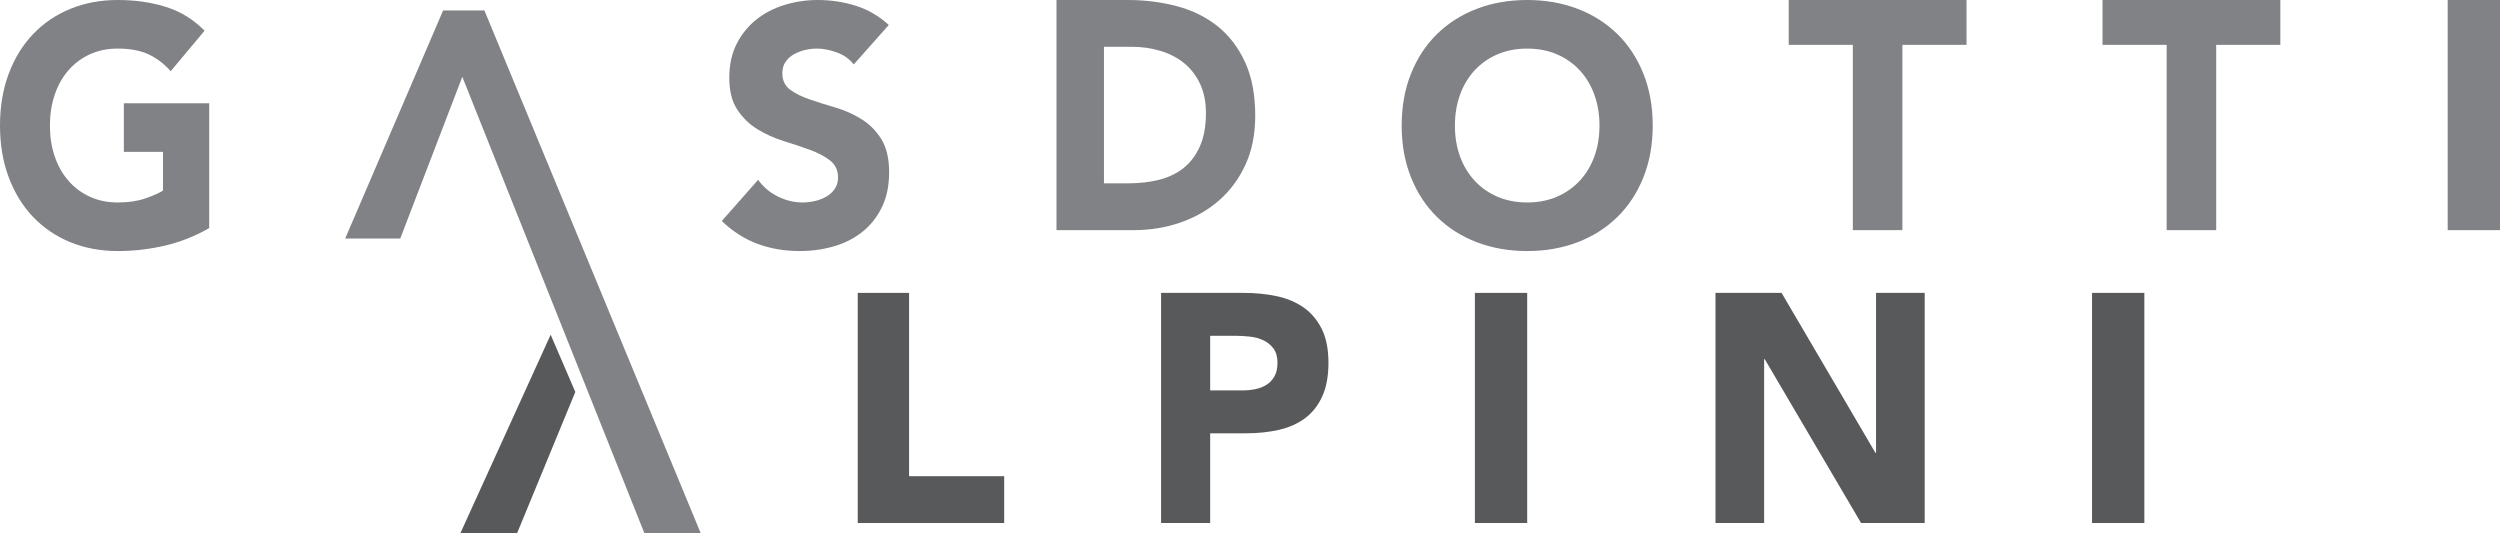
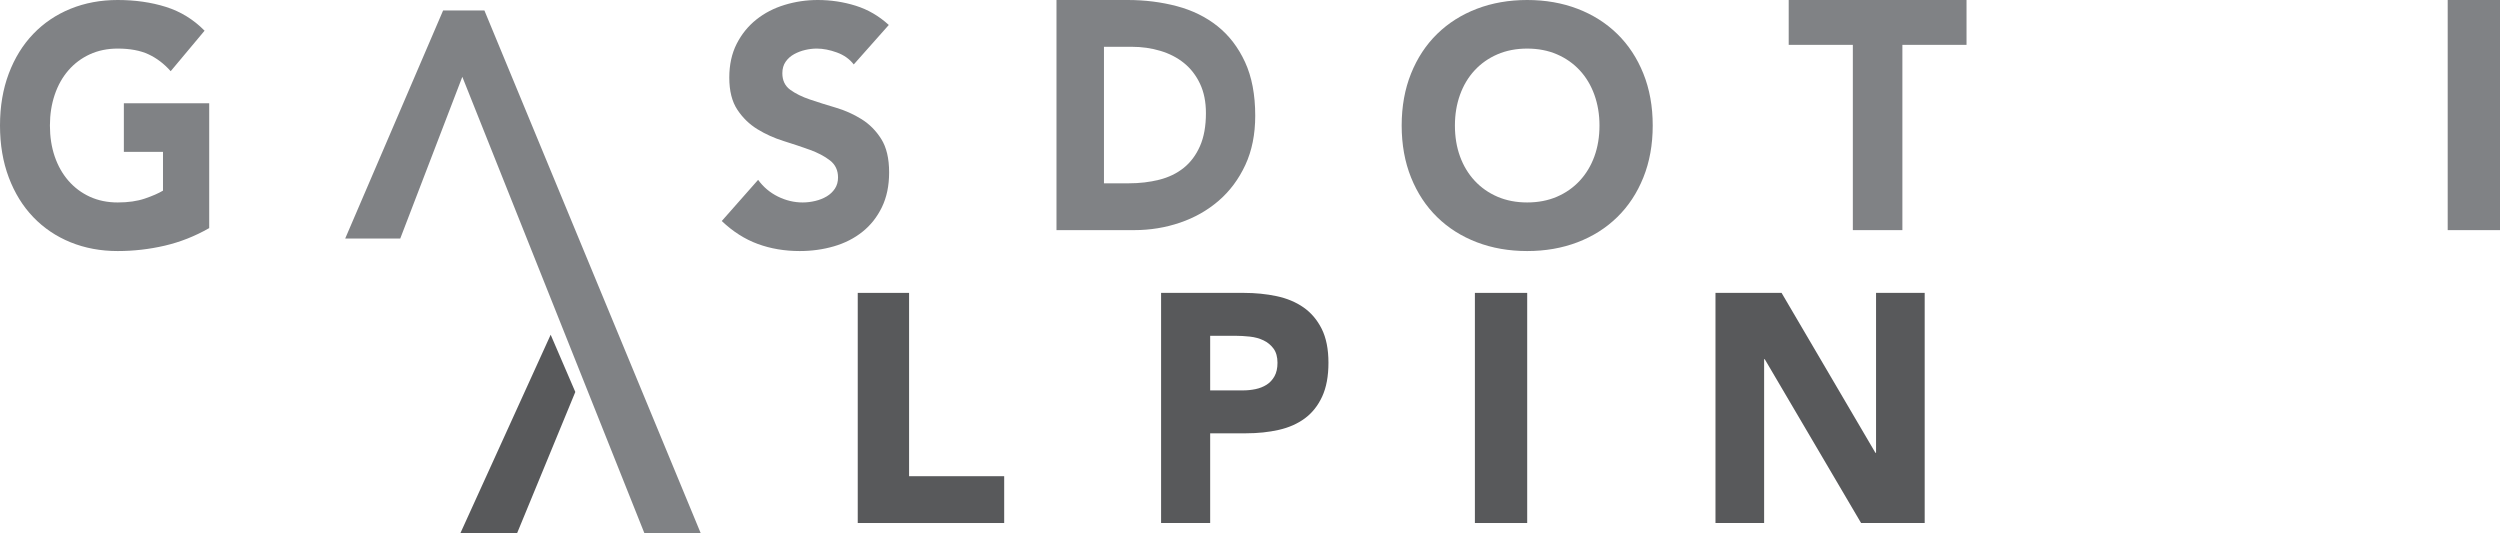
<svg xmlns="http://www.w3.org/2000/svg" width="239px" height="51px" viewBox="0 0 239 51" version="1.1">
  <title>Group Copy</title>
  <g id="Page-1" stroke="none" stroke-width="1" fill="none" fill-rule="evenodd">
    <g id="Gruppo/Come-siamo-strutturati-_Loghi" transform="translate(-1931, -1345)">
      <g id="Group-Copy" transform="translate(1931, 1345)">
        <path d="M20,21.806 C18.645,22.581 17.231,23.14 15.758,23.484 C14.286,23.827 12.784,24 11.252,24 C9.622,24 8.12,23.72 6.745,23.162 C5.37,22.602 4.183,21.801 3.181,20.758 C2.18,19.715 1.4,18.452 0.84,16.967 C0.28,15.484 0,13.828 0,11.999 C0,10.172 0.28,8.516 0.84,7.032 C1.4,5.548 2.18,4.285 3.181,3.242 C4.183,2.199 5.37,1.398 6.745,0.838 C8.12,0.28 9.622,0 11.252,0 C12.921,0 14.457,0.22 15.862,0.661 C17.265,1.102 18.497,1.86 19.558,2.935 L16.318,6.806 C15.689,6.097 14.983,5.559 14.197,5.193 C13.411,4.828 12.43,4.644 11.252,4.644 C10.27,4.644 9.382,4.828 8.586,5.193 C7.791,5.559 7.108,6.069 6.539,6.726 C5.969,7.382 5.533,8.161 5.228,9.064 C4.924,9.968 4.772,10.946 4.772,11.999 C4.772,13.075 4.924,14.059 5.228,14.952 C5.533,15.844 5.969,16.618 6.539,17.274 C7.108,17.93 7.791,18.441 8.586,18.807 C9.382,19.172 10.27,19.355 11.252,19.355 C12.253,19.355 13.117,19.231 13.844,18.984 C14.57,18.737 15.15,18.484 15.582,18.225 L15.582,14.516 L11.841,14.516 L11.841,9.87 L20,9.87 L20,21.806 Z" id="Fill-1" fill="#808285" />
        <polygon id="Fill-3" fill="#808285" points="44.198 7.344 38.263 22.806 33 22.806 42.362 1 46.309 1 67 51 61.615 51" />
        <path d="M81.619,6.161 C81.221,5.645 80.684,5.263 80.006,5.016 C79.327,4.769 78.686,4.644 78.08,4.644 C77.726,4.644 77.36,4.688 76.984,4.774 C76.609,4.86 76.253,4.995 75.92,5.177 C75.586,5.36 75.315,5.602 75.106,5.903 C74.897,6.205 74.792,6.57 74.792,7 C74.792,7.688 75.043,8.215 75.544,8.58 C76.045,8.947 76.676,9.258 77.439,9.516 C78.2,9.774 79.019,10.032 79.897,10.29 C80.773,10.548 81.592,10.914 82.354,11.387 C83.117,11.86 83.748,12.495 84.248,13.29 C84.75,14.086 85,15.151 85,16.483 C85,17.753 84.77,18.86 84.311,19.806 C83.852,20.753 83.231,21.538 82.448,22.161 C81.666,22.786 80.757,23.247 79.724,23.548 C78.691,23.849 77.6,24 76.452,24 C75.012,24 73.676,23.774 72.444,23.322 C71.213,22.871 70.065,22.14 69,21.129 L72.476,17.193 C72.976,17.882 73.608,18.414 74.369,18.791 C75.132,19.167 75.92,19.355 76.734,19.355 C77.13,19.355 77.533,19.307 77.939,19.21 C78.347,19.113 78.711,18.967 79.036,18.774 C79.359,18.58 79.619,18.333 79.818,18.032 C80.016,17.731 80.116,17.376 80.116,16.967 C80.116,16.279 79.86,15.737 79.348,15.339 C78.836,14.941 78.195,14.602 77.423,14.322 C76.65,14.043 75.815,13.764 74.918,13.484 C74.02,13.204 73.185,12.828 72.414,12.355 C71.64,11.882 70.999,11.258 70.488,10.483 C69.976,9.709 69.72,8.689 69.72,7.419 C69.72,6.193 69.955,5.118 70.424,4.194 C70.894,3.269 71.521,2.495 72.304,1.871 C73.086,1.247 73.989,0.779 75.012,0.468 C76.034,0.156 77.089,0 78.174,0 C79.427,0 80.637,0.183 81.806,0.548 C82.976,0.914 84.029,1.527 84.969,2.387 L81.619,6.161 Z" id="Fill-5" fill="#808285" />
        <path d="M105.539,17.525 L107.897,17.525 C108.944,17.525 109.918,17.412 110.821,17.183 C111.723,16.956 112.502,16.578 113.163,16.05 C113.821,15.521 114.341,14.827 114.719,13.968 C115.097,13.109 115.287,12.056 115.287,10.813 C115.287,9.736 115.097,8.799 114.719,8.001 C114.341,7.204 113.831,6.546 113.191,6.028 C112.551,5.511 111.799,5.122 110.937,4.863 C110.073,4.604 109.166,4.474 108.216,4.474 L105.539,4.474 L105.539,17.525 Z M101,0 L107.809,0 C109.457,0 111.024,0.197 112.508,0.59 C113.991,0.984 115.287,1.621 116.393,2.501 C117.498,3.382 118.375,4.526 119.026,5.935 C119.675,7.344 120,9.053 120,11.062 C120,12.844 119.684,14.414 119.055,15.77 C118.424,17.127 117.575,18.266 116.509,19.188 C115.441,20.109 114.21,20.809 112.814,21.285 C111.417,21.763 109.952,22 108.419,22 L101,22 L101,0 Z" id="Fill-7" fill="#808285" />
        <path d="M139.09,12 C139.09,13.075 139.251,14.059 139.576,14.952 C139.901,15.844 140.367,16.618 140.974,17.274 C141.581,17.93 142.31,18.441 143.157,18.807 C144.006,19.172 144.953,19.354 146,19.354 C147.047,19.354 147.995,19.172 148.843,18.807 C149.691,18.441 150.419,17.93 151.026,17.274 C151.634,16.618 152.099,15.844 152.424,14.952 C152.748,14.059 152.911,13.075 152.911,12 C152.911,10.946 152.748,9.968 152.424,9.064 C152.099,8.161 151.634,7.382 151.026,6.726 C150.419,6.07 149.691,5.559 148.843,5.193 C147.995,4.828 147.047,4.645 146,4.645 C144.953,4.645 144.006,4.828 143.157,5.193 C142.31,5.559 141.581,6.07 140.974,6.726 C140.367,7.382 139.901,8.161 139.576,9.064 C139.251,9.968 139.09,10.946 139.09,12 M134,12 C134,10.172 134.299,8.516 134.896,7.032 C135.493,5.548 136.325,4.285 137.393,3.241 C138.461,2.199 139.728,1.398 141.194,0.838 C142.66,0.279 144.262,0 146,0 C147.738,0 149.34,0.279 150.806,0.838 C152.272,1.398 153.539,2.199 154.607,3.241 C155.675,4.285 156.508,5.548 157.104,7.032 C157.702,8.516 158,10.172 158,12 C158,13.828 157.702,15.484 157.104,16.968 C156.508,18.452 155.675,19.715 154.607,20.758 C153.539,21.802 152.272,22.603 150.806,23.162 C149.34,23.721 147.738,24 146,24 C144.262,24 142.66,23.721 141.194,23.162 C139.728,22.603 138.461,21.802 137.393,20.758 C136.325,19.715 135.493,18.452 134.896,16.968 C134.299,15.484 134,13.828 134,12" id="Fill-9" fill="#808285" />
        <polygon id="Fill-11" fill="#808285" points="177.132 4.288 171 4.288 171 0 188 0 188 4.288 181.868 4.288 181.868 22 177.132 22" />
-         <polygon id="Fill-13" fill="#808285" points="207.132 4.288 201 4.288 201 0 218 0 218 4.288 211.868 4.288 211.868 22 207.132 22" />
        <polygon id="Fill-15" fill="#808285" points="234 22 239 22 239 0 234 0" />
        <polygon id="Fill-17" fill="#58595B" points="82 28 86.908 28 86.908 45.525 96 45.525 96 50 82 50" />
        <path d="M115.692,37.322 L118.82,37.322 C119.241,37.322 119.646,37.281 120.037,37.198 C120.429,37.115 120.779,36.976 121.09,36.779 C121.401,36.582 121.651,36.312 121.842,35.97 C122.033,35.629 122.128,35.199 122.128,34.681 C122.128,34.122 122.002,33.671 121.752,33.329 C121.501,32.987 121.18,32.723 120.789,32.537 C120.398,32.35 119.963,32.231 119.481,32.179 C119,32.128 118.539,32.101 118.097,32.101 L115.692,32.101 L115.692,37.322 Z M111,28 L118.91,28 C120.012,28 121.055,28.104 122.038,28.311 C123.02,28.518 123.877,28.875 124.609,29.383 C125.34,29.891 125.921,30.574 126.353,31.433 C126.784,32.294 127,33.375 127,34.681 C127,35.966 126.8,37.043 126.399,37.913 C125.997,38.782 125.446,39.477 124.744,39.995 C124.042,40.512 123.211,40.88 122.248,41.097 C121.286,41.315 120.243,41.424 119.12,41.424 L115.692,41.424 L115.692,50 L111,50 L111,28 Z" id="Fill-18" fill="#58595B" />
        <polygon id="Fill-19" fill="#58595B" points="141 50 146 50 146 28 141 28" />
        <polygon id="Fill-20" fill="#58595B" points="164 28 170.319 28 179.29 43.288 179.35 43.288 179.35 28 184 28 184 50 177.92 50 168.71 34.339 168.65 34.339 168.65 50 164 50" />
-         <polygon id="Fill-21" fill="#58595B" points="200 50 205 50 205 28 200 28" />
        <polygon id="Fill-22" fill="#58595B" points="52.644 32 44 51 49.423 51 55 37.472" />
      </g>
    </g>
  </g>
</svg>